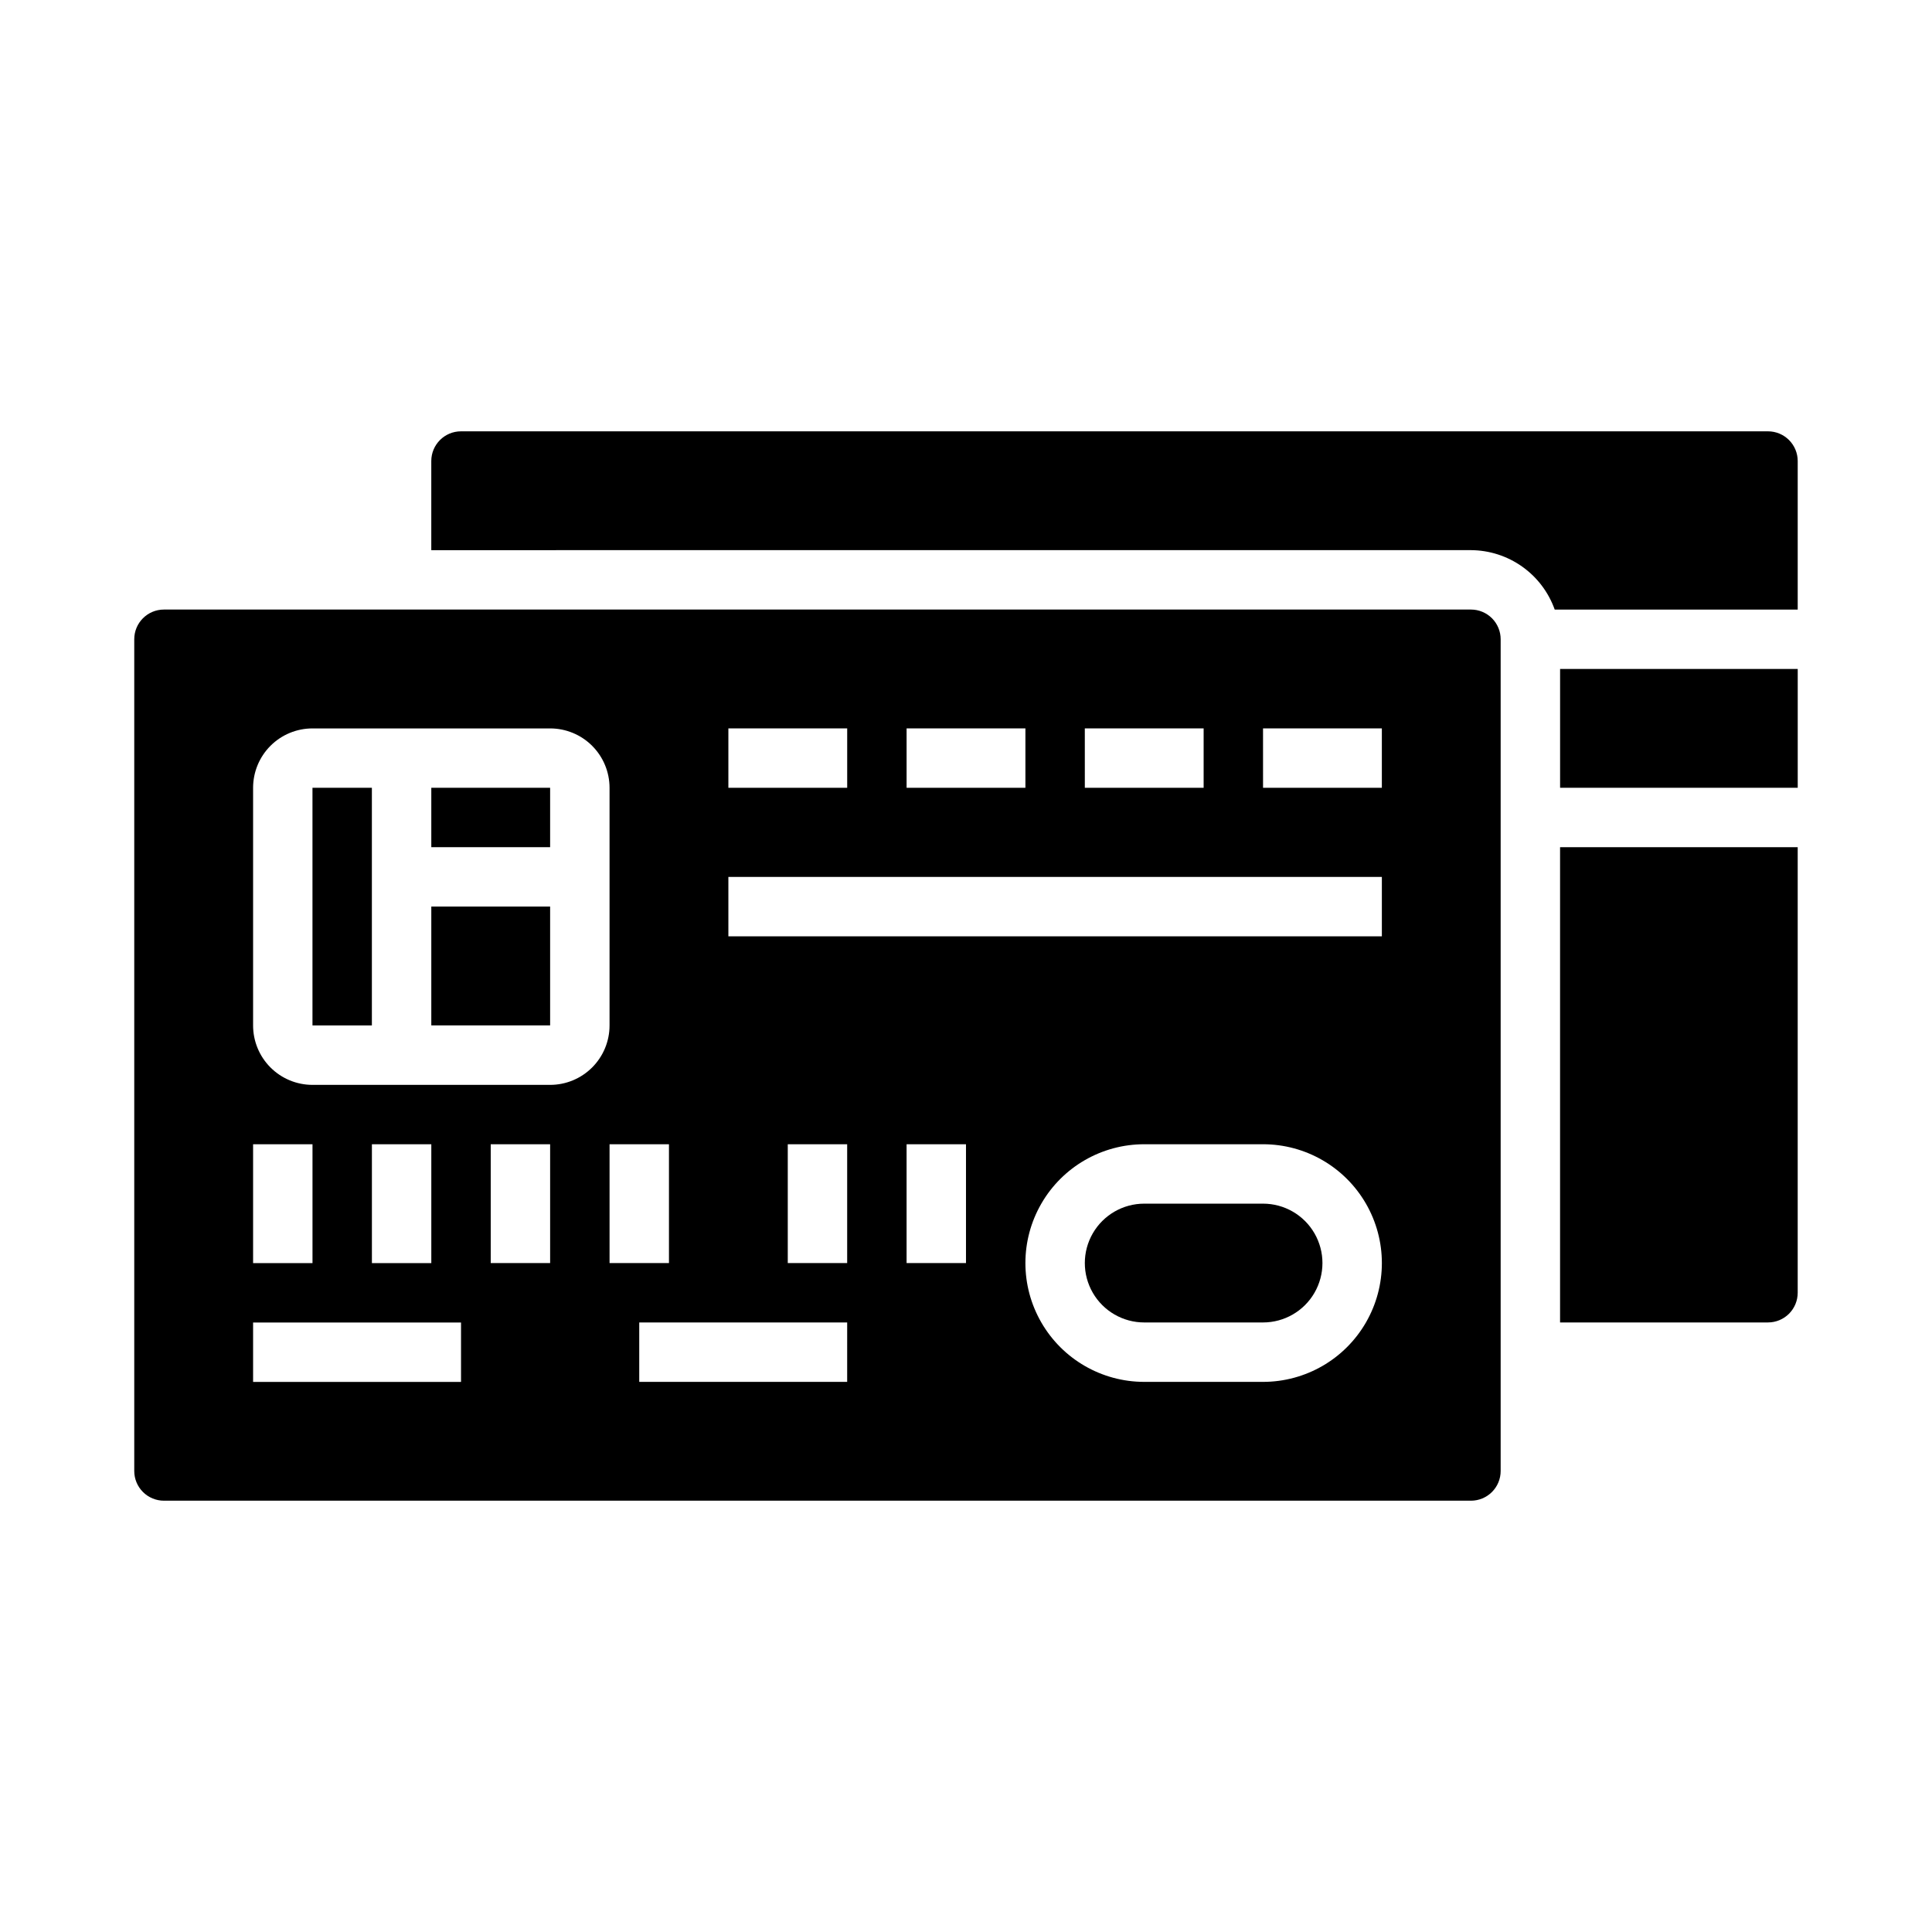
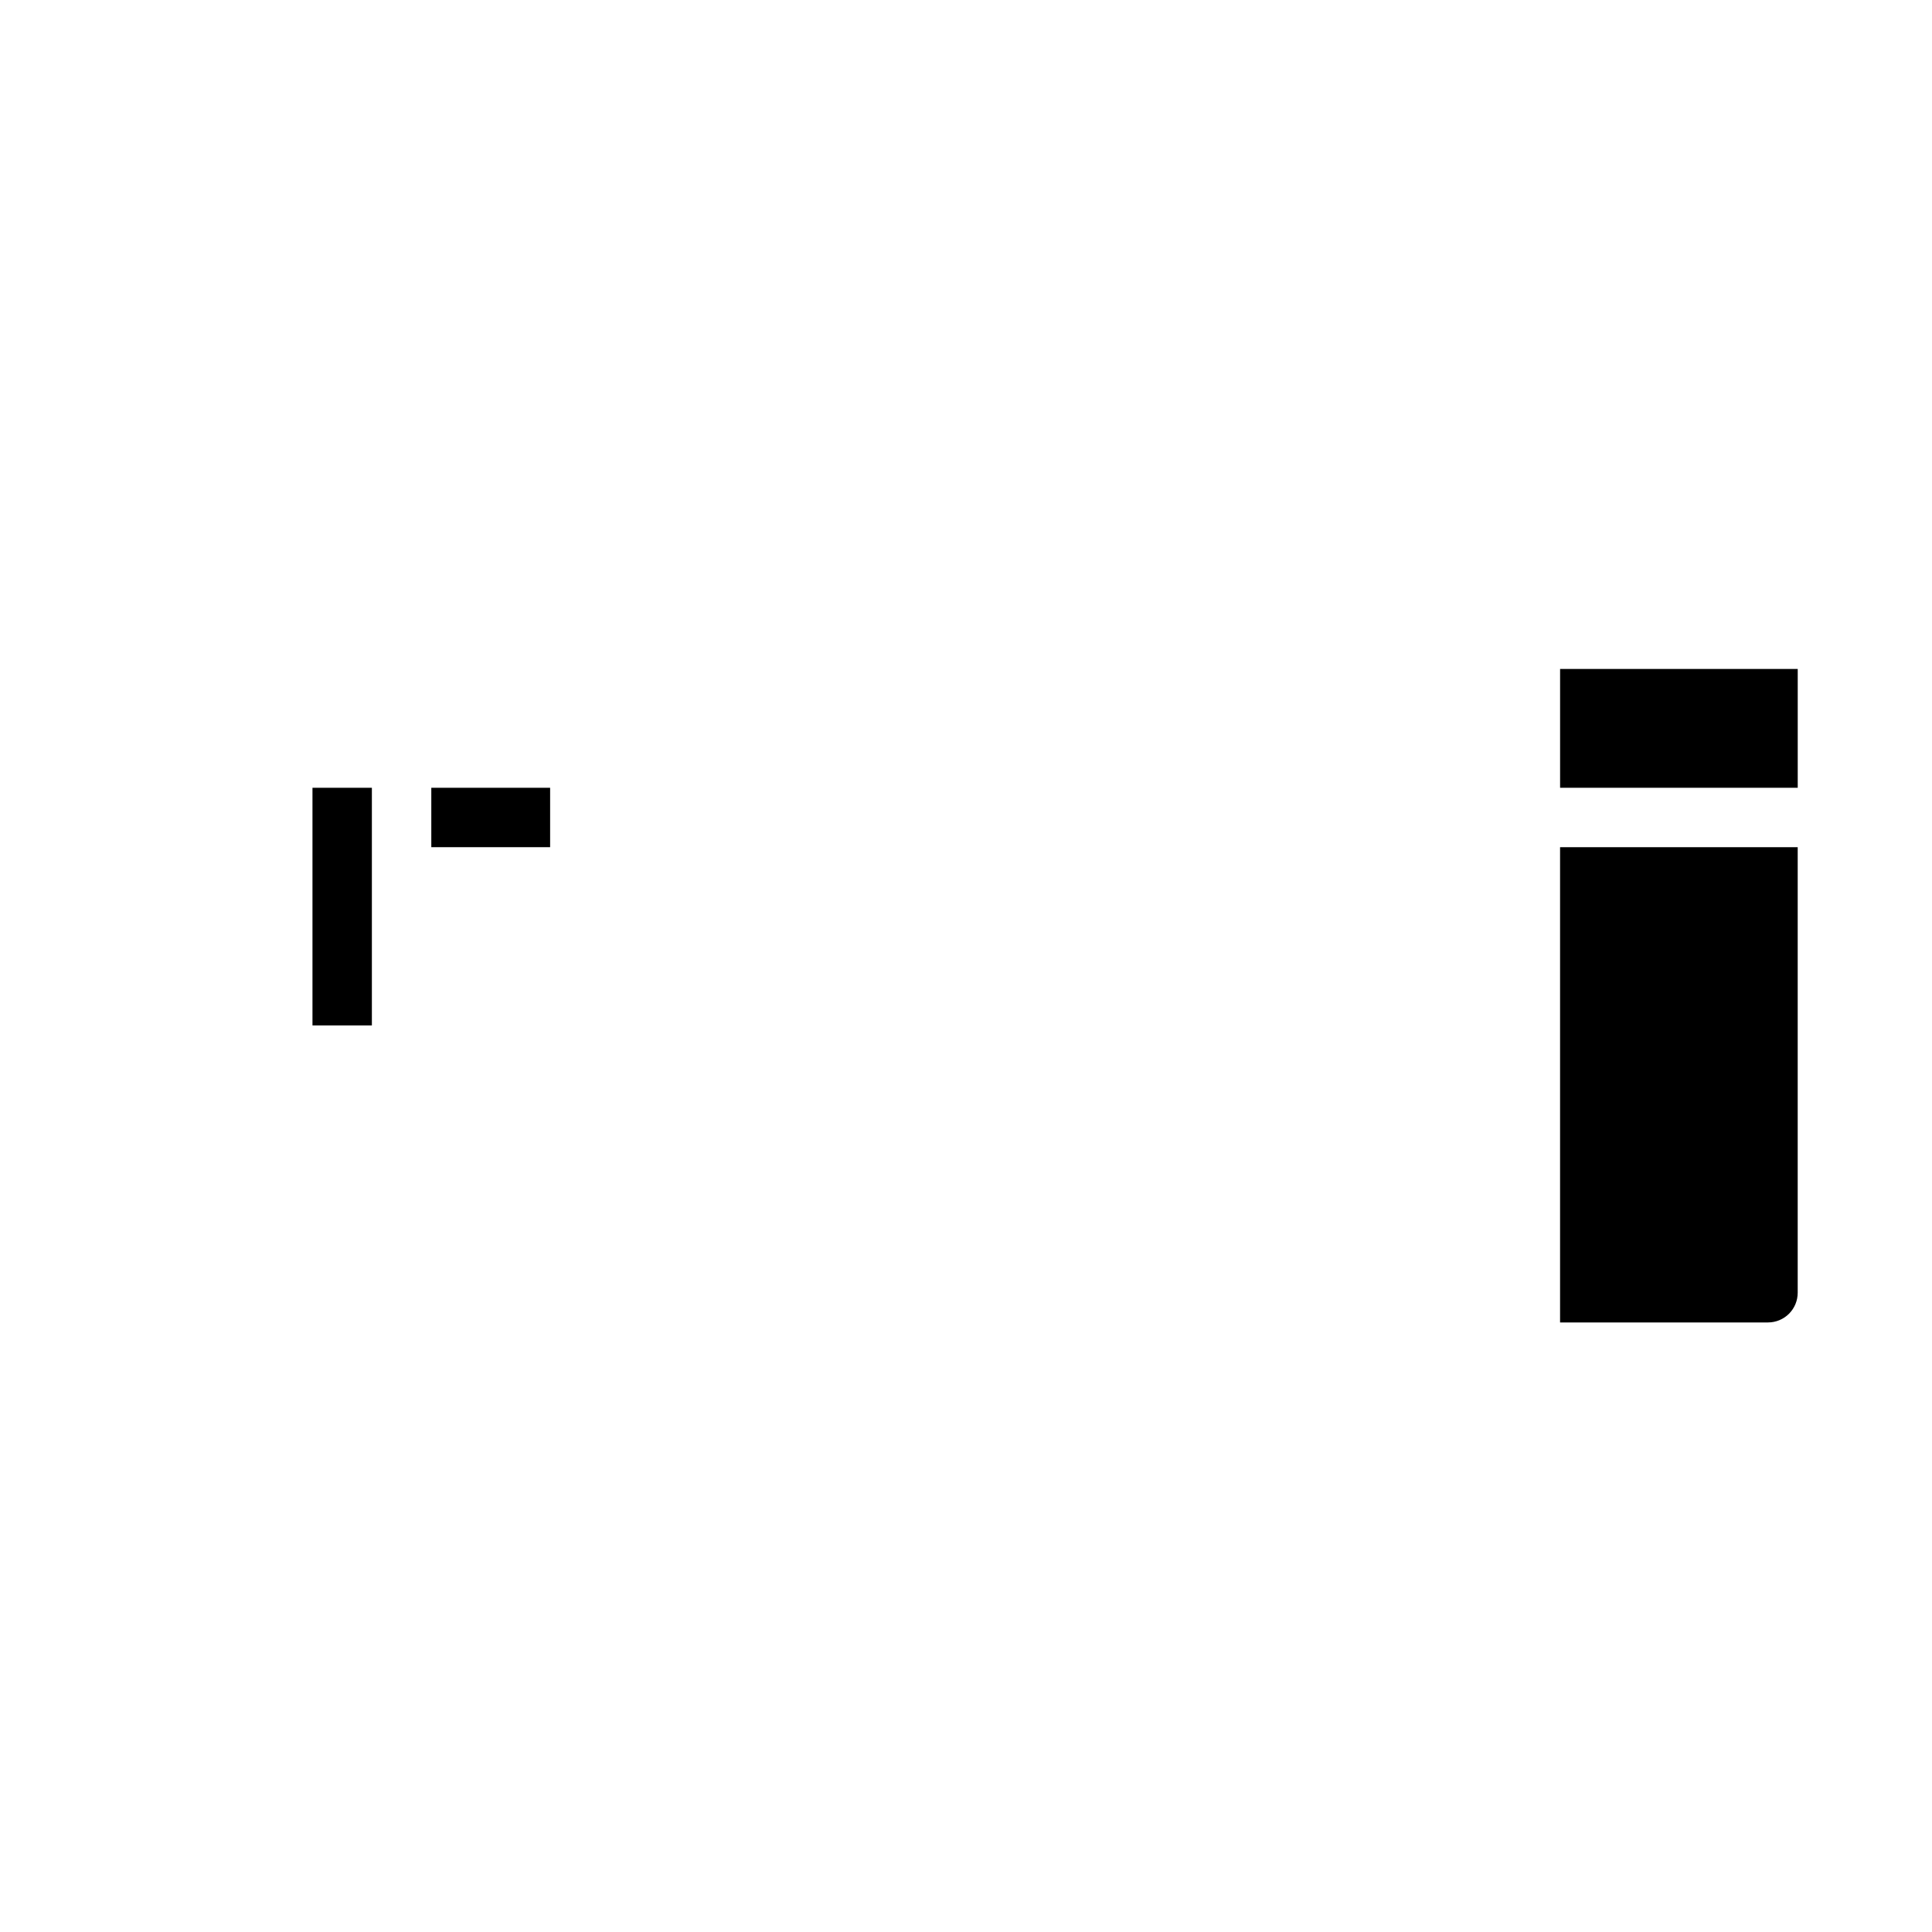
<svg xmlns="http://www.w3.org/2000/svg" fill="#000000" width="800px" height="800px" version="1.1" viewBox="144 144 512 512">
  <g>
-     <path d="m258.3 384.25h31.488v31.488h-31.488z" />
    <path d="m226.81 352.77h15.742v62.977h-15.742z" />
-     <path d="m478.72 462.98h-31.488c-5.625 0-10.82 3-13.633 7.871s-2.812 10.871 0 15.742 8.008 7.871 13.633 7.871h31.488c5.625 0 10.824-3 13.633-7.871 2.812-4.871 2.812-10.871 0-15.742-2.809-4.871-8.008-7.871-13.633-7.871z" />
    <path d="m258.3 352.77h31.488v15.742h-31.488z" />
-     <path d="m556.02 305.54h64.391v-39.359c0-2.09-0.828-4.09-2.305-5.566s-3.477-2.309-5.566-2.309h-346.37c-4.348 0-7.875 3.527-7.875 7.875v23.617l275.52-0.004c4.867 0.027 9.613 1.551 13.586 4.367 3.969 2.816 6.977 6.789 8.613 11.379z" />
    <path d="m557.44 321.28h62.977v31.488h-62.977z" />
    <path d="m620.41 486.59v-118.08h-62.977v125.95h55.105c2.09 0 4.09-0.828 5.566-2.305s2.305-3.477 2.305-5.566z" />
-     <path d="m187.45 541.7h346.37c2.086 0 4.09-0.828 5.566-2.305s2.305-3.481 2.305-5.566v-220.42c0-2.086-0.828-4.09-2.305-5.566-1.477-1.477-3.481-2.305-5.566-2.305h-346.37c-4.348 0-7.871 3.523-7.871 7.871v220.42c0 2.086 0.828 4.09 2.305 5.566 1.477 1.477 3.481 2.305 5.566 2.305zm102.34-62.977h-15.742v-31.488h15.742zm78.719 31.488h-55.102v-15.746h55.105zm0-31.488h-15.742v-31.488h15.742zm31.488 0h-15.742v-31.488h15.742zm78.719 31.488h-31.484c-11.25 0-21.645-6-27.27-15.746-5.625-9.742-5.625-21.742 0-31.484 5.625-9.746 16.02-15.746 27.27-15.746h31.488c11.25 0 21.645 6 27.27 15.746 5.625 9.742 5.625 21.742 0 31.484-5.625 9.746-16.02 15.746-27.27 15.746zm0-173.18h31.488v15.742h-31.484zm-47.23 0h31.488v15.742h-31.484zm-47.23 0h31.488v15.742h-31.488zm-47.23 0h31.488v15.742h-31.488zm0 39.359h173.18v15.742h-173.18zm-15.746 102.34h-15.742v-31.488h15.742zm-110.21-125.95c0-4.176 1.66-8.18 4.609-11.133 2.953-2.953 6.957-4.609 11.133-4.609h62.977c4.176 0 8.18 1.656 11.133 4.609 2.953 2.953 4.613 6.957 4.613 11.133v62.977c0 4.176-1.66 8.18-4.613 11.133s-6.957 4.613-11.133 4.613h-62.977c-4.176 0-8.18-1.66-11.133-4.613-2.949-2.953-4.609-6.957-4.609-11.133zm47.23 94.465v31.488h-15.742v-31.488zm-47.23 0h15.742v31.488h-15.742zm0 47.23h55.105v15.742l-55.105 0.004z" />
  </g>
</svg>